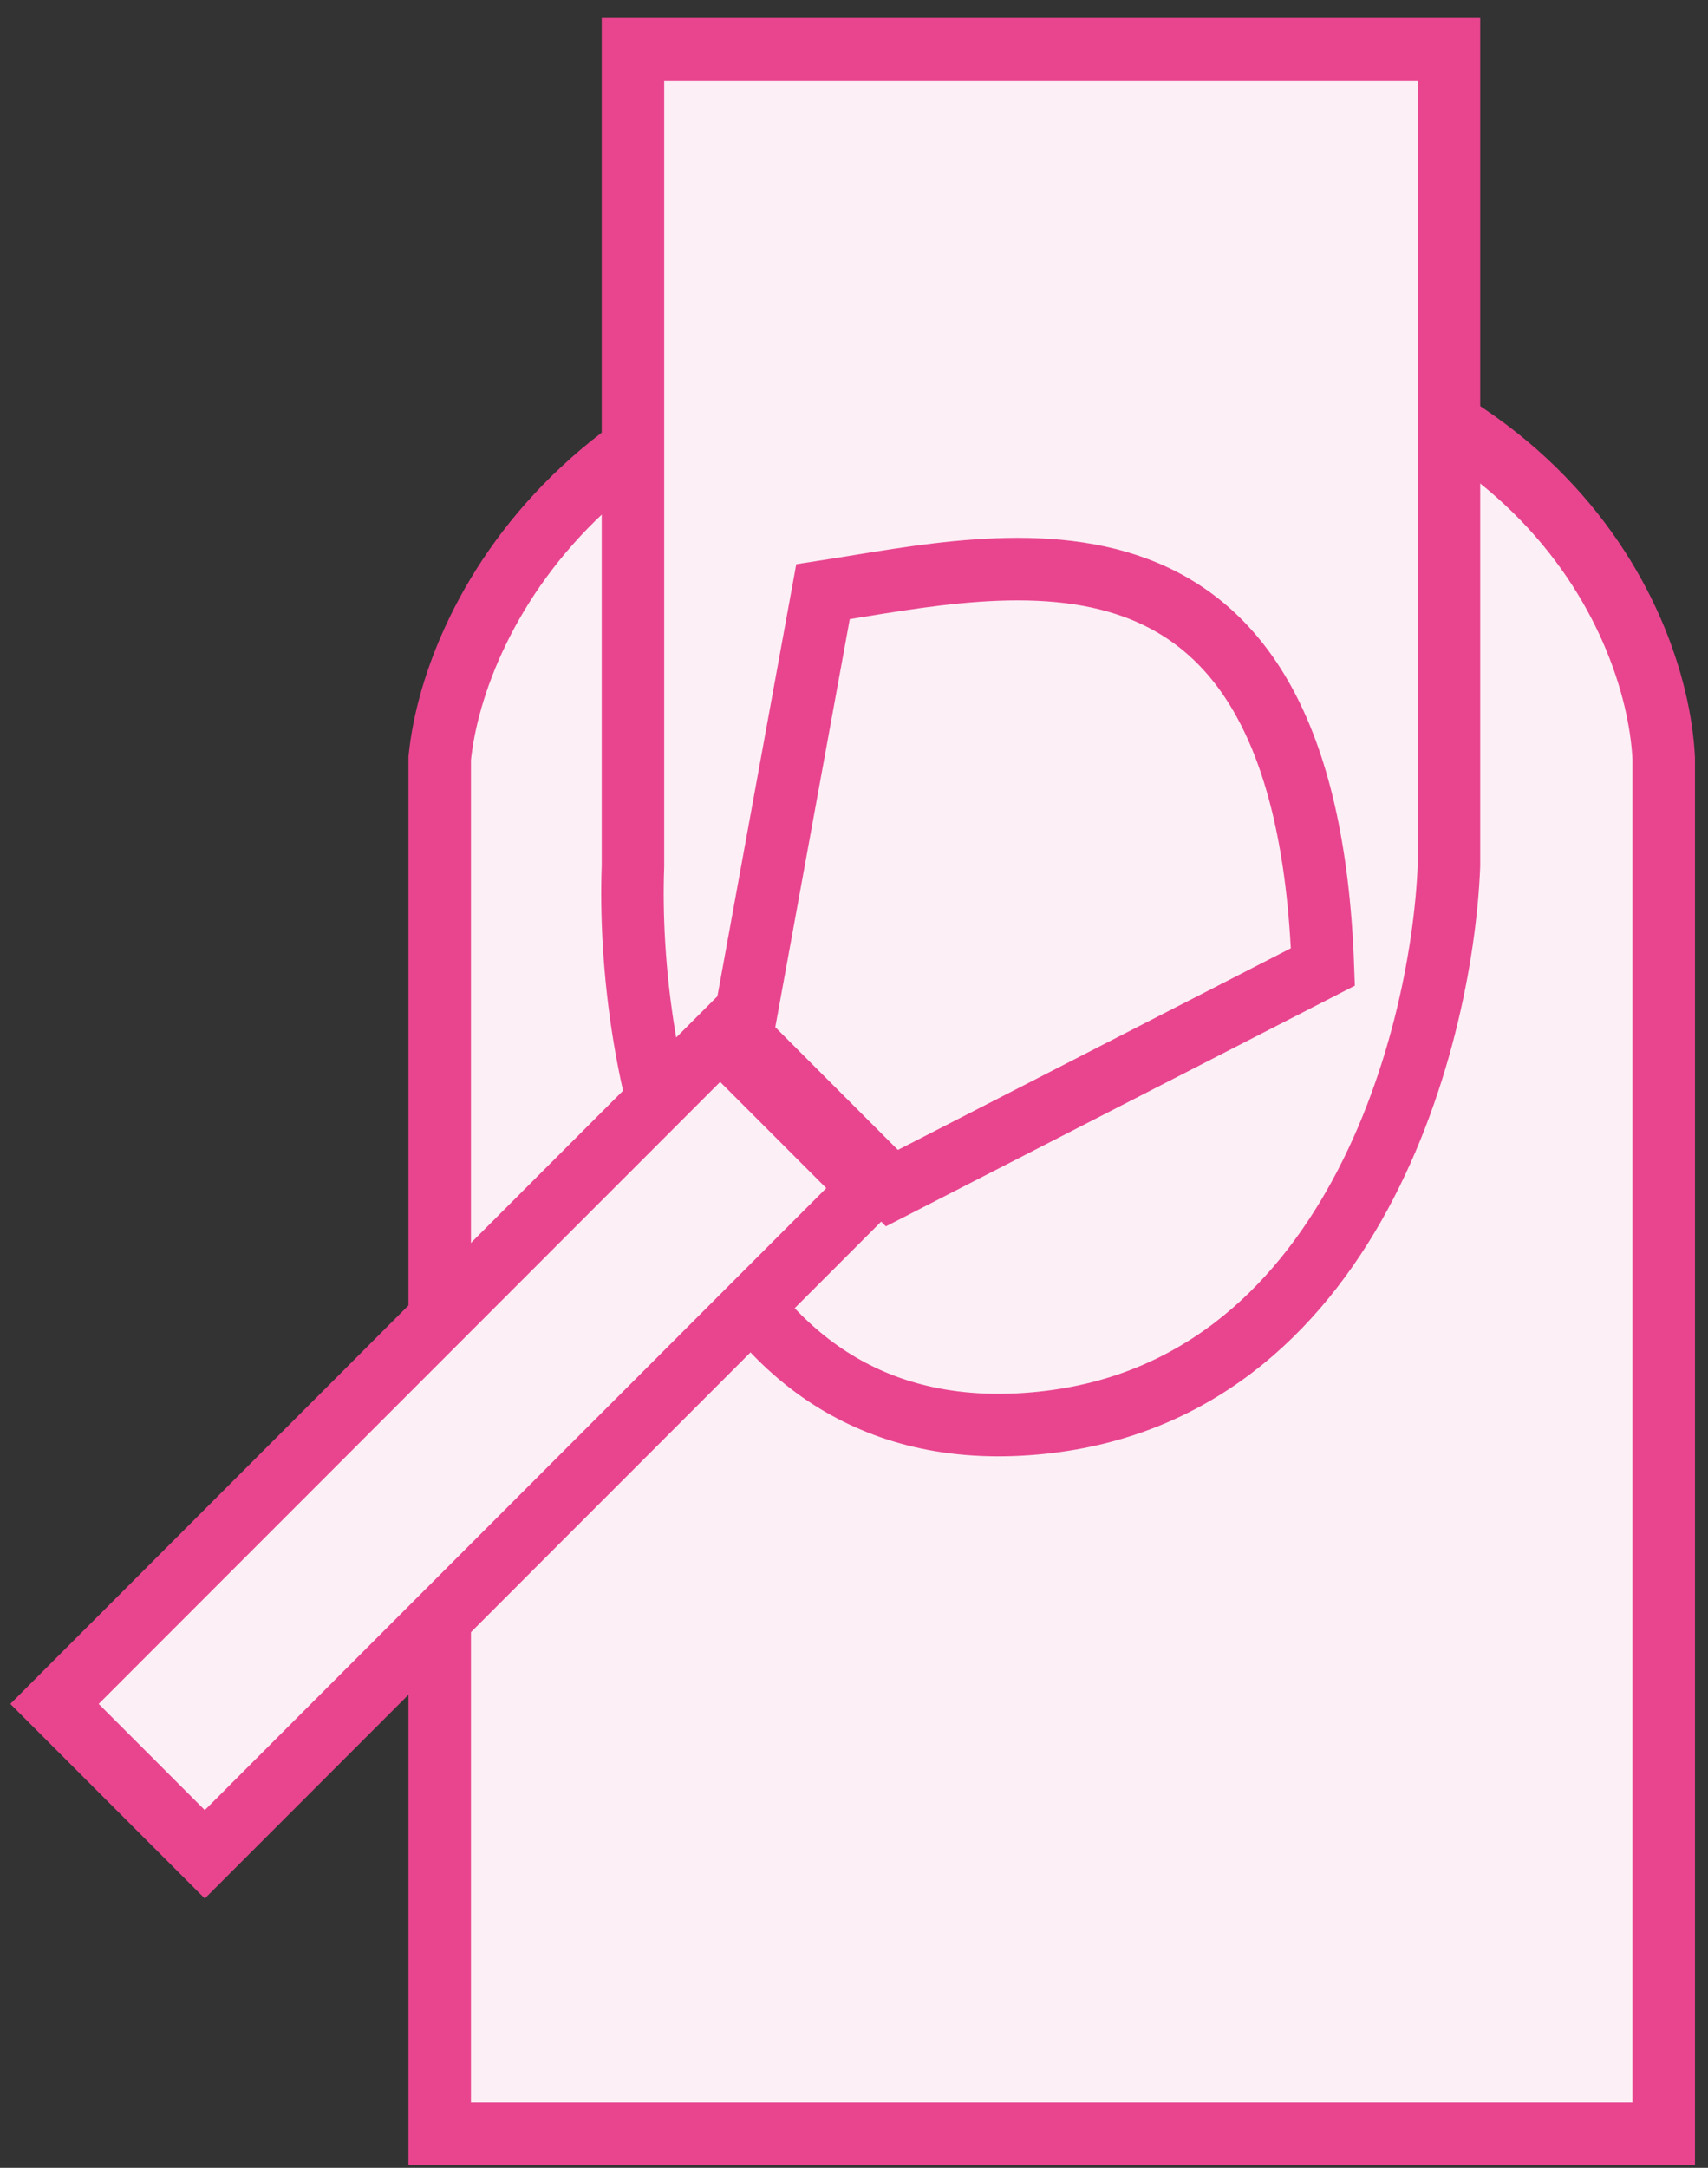
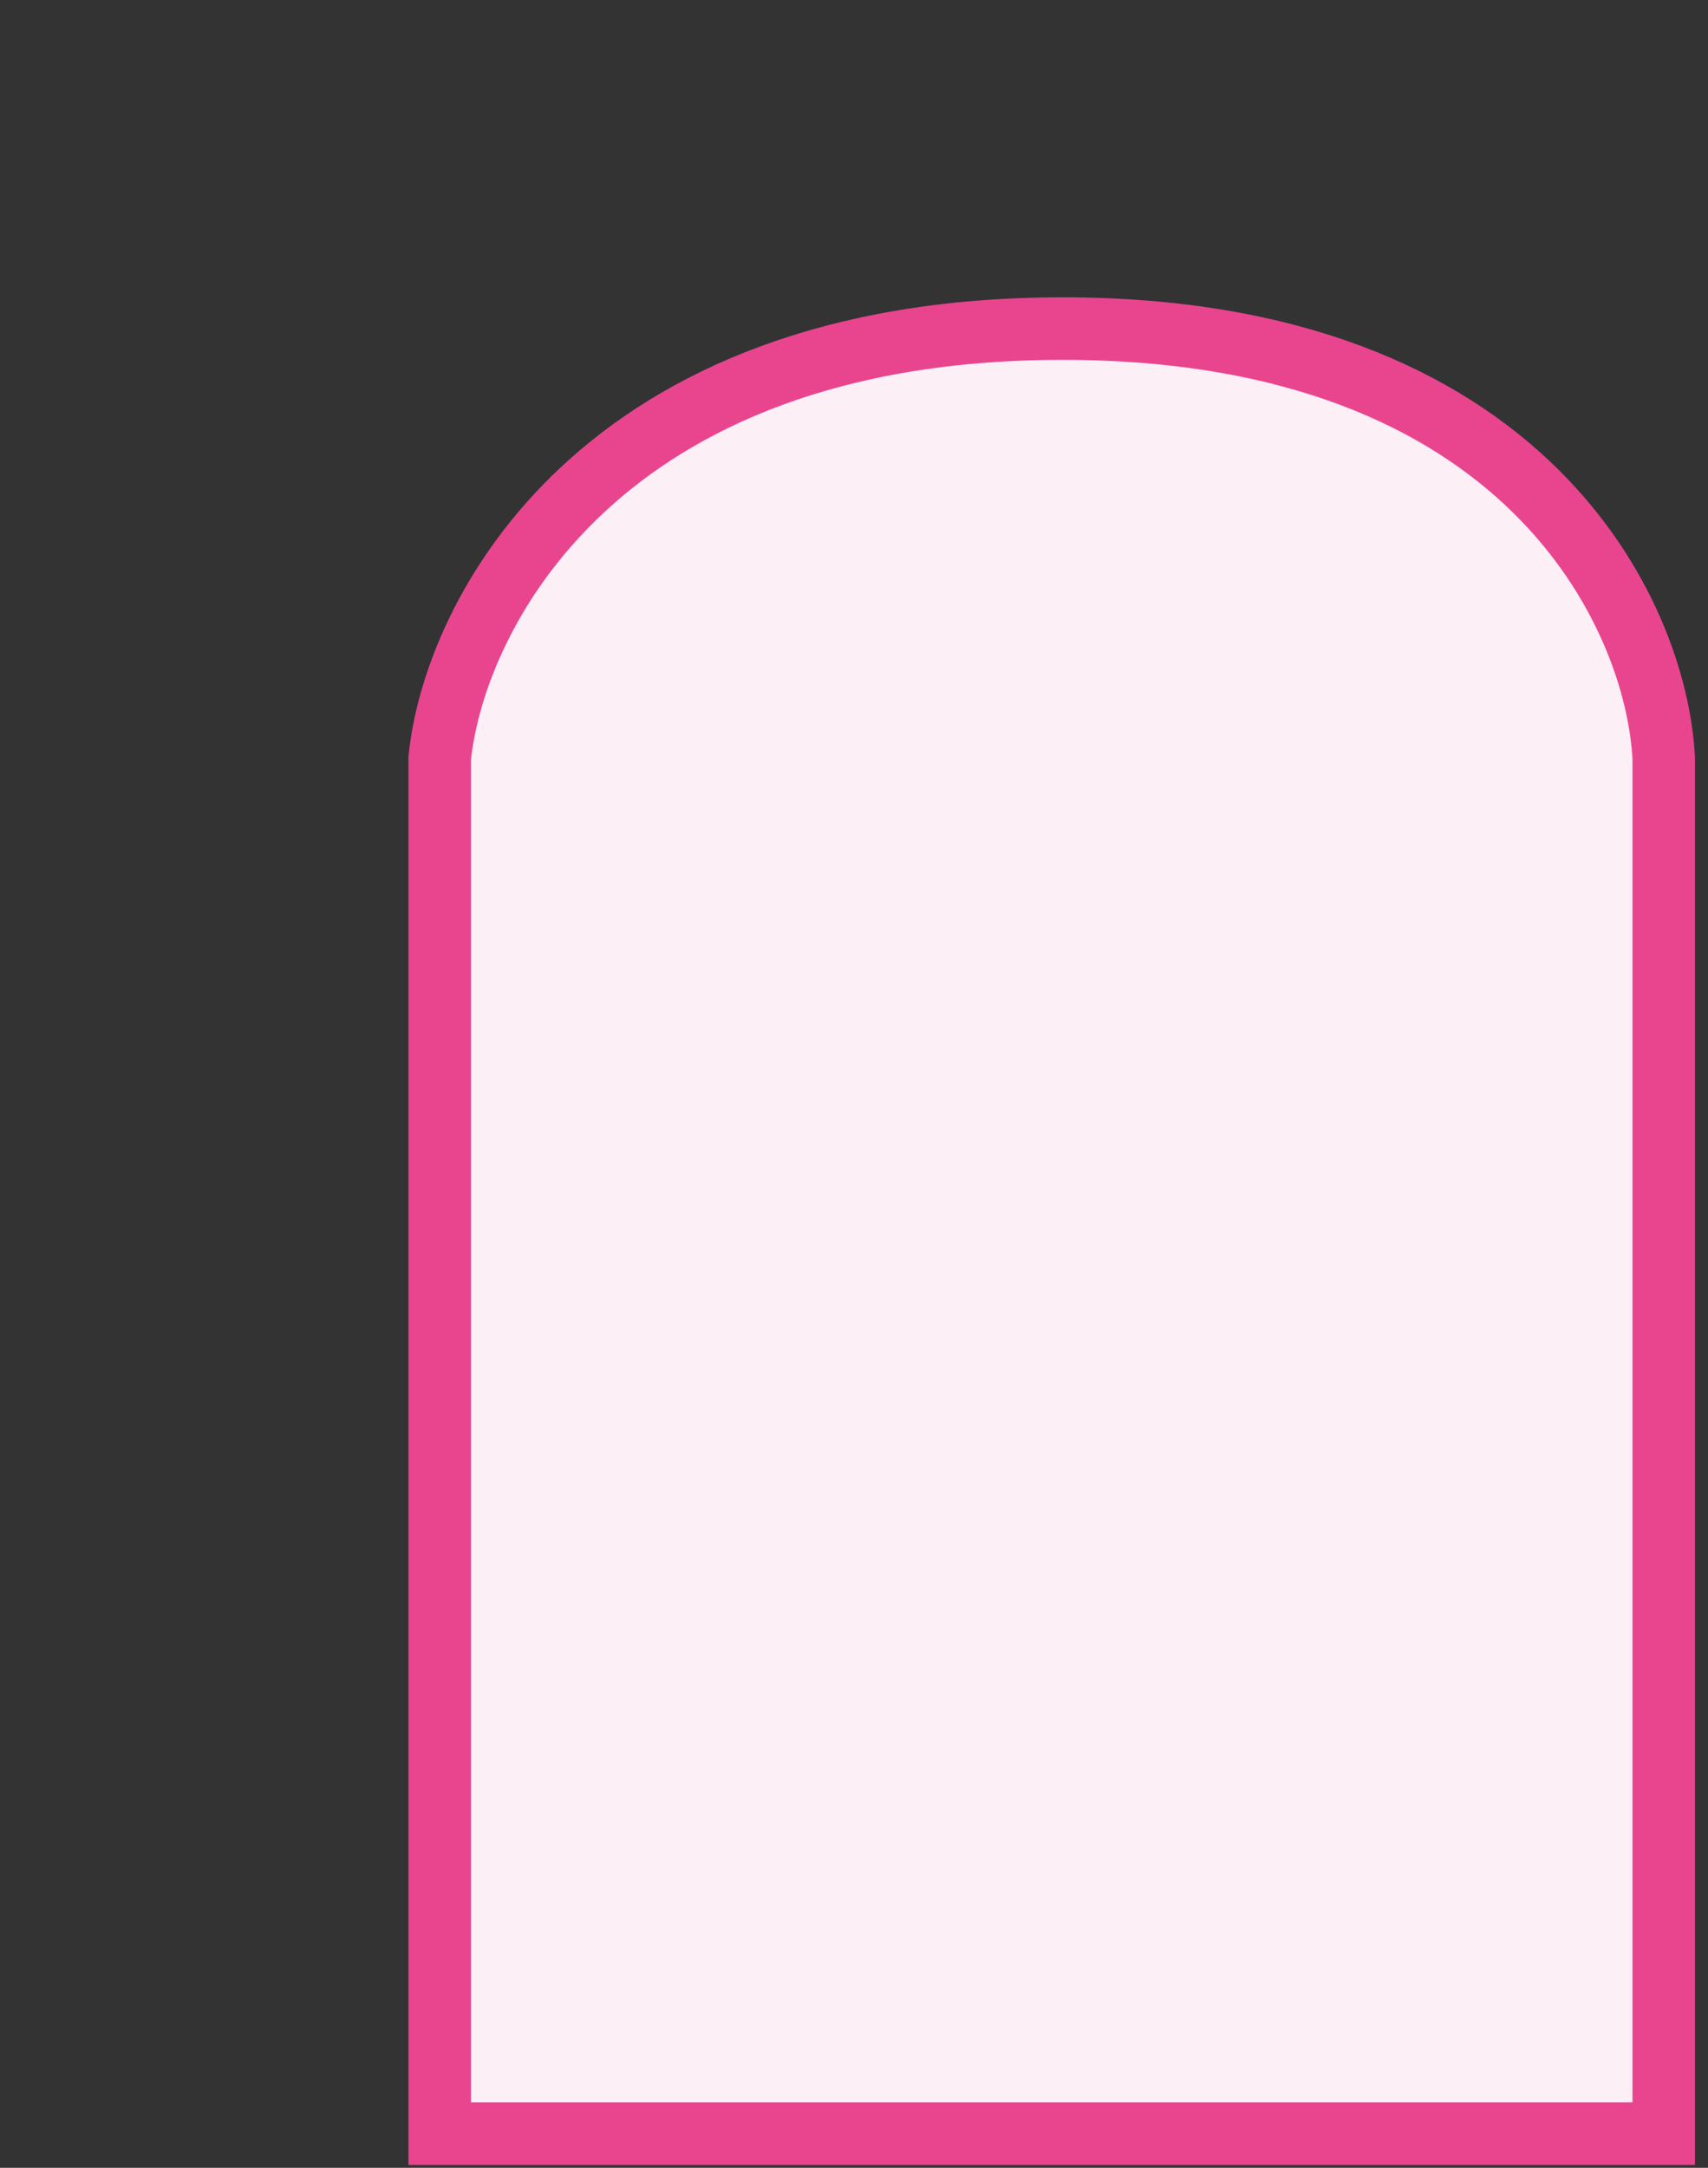
<svg xmlns="http://www.w3.org/2000/svg" fill="none" viewBox="0 0 41 52" height="52" width="41">
  <rect x="0" y="0" width="41" height="52" fill="#333333" stroke="none" />
  <path stroke-width="1.5" stroke="#E9458F" fill="#FCEFF5" d="M10.555 18.191V51.181H39.937V18.191C39.765 14.755 36.638 7.882 25.504 7.882C14.37 7.882 10.899 14.755 10.555 18.191Z" />
-   <path stroke-width="1.5" stroke="#E9458F" fill="#FCEFF5" d="M24.472 34.17C16.637 34.583 15.022 25.408 15.194 20.768V7.194V1.181H34.782V7.194V20.768C34.61 25.064 32.307 33.758 24.472 34.17Z" />
-   <path stroke-width="1.5" stroke="#E9458F" fill="#FCEFF5" d="M19.756 14.194L17.802 24.892L21.41 28.5L31.756 23.194C31.344 11.648 24.224 13.507 19.756 14.194Z" />
-   <path stroke-width="1.5" stroke="#E9458F" fill="#FCEFF5" d="M17.287 24.892L1.308 40.872L4.916 44.48L20.895 28.5L17.287 24.892Z" />
</svg>